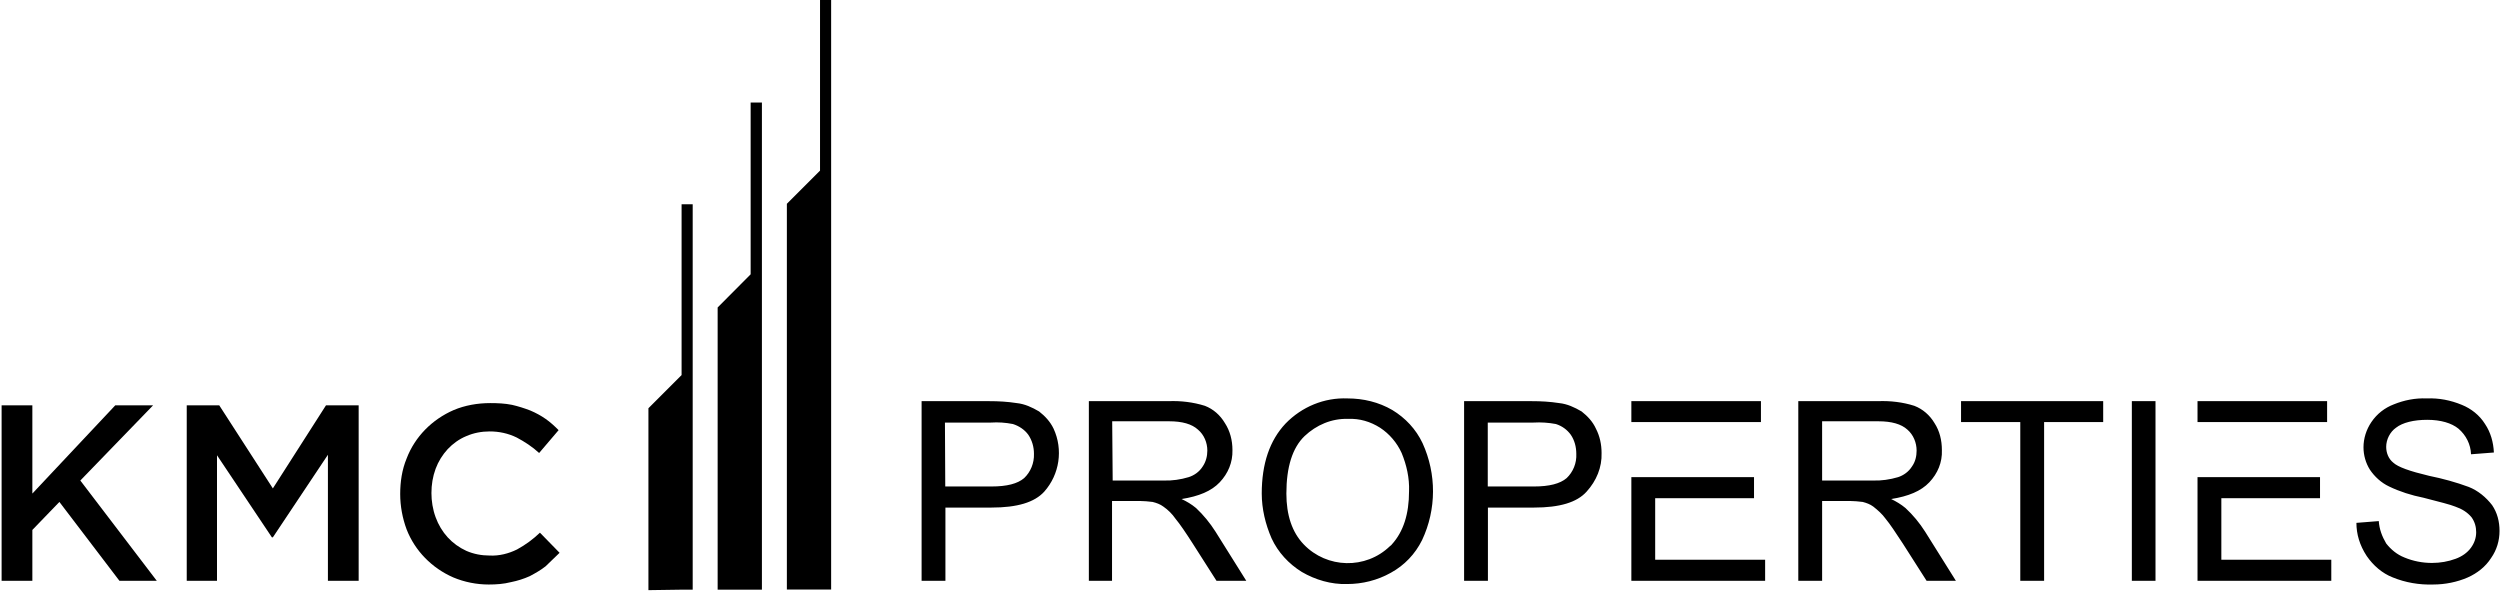
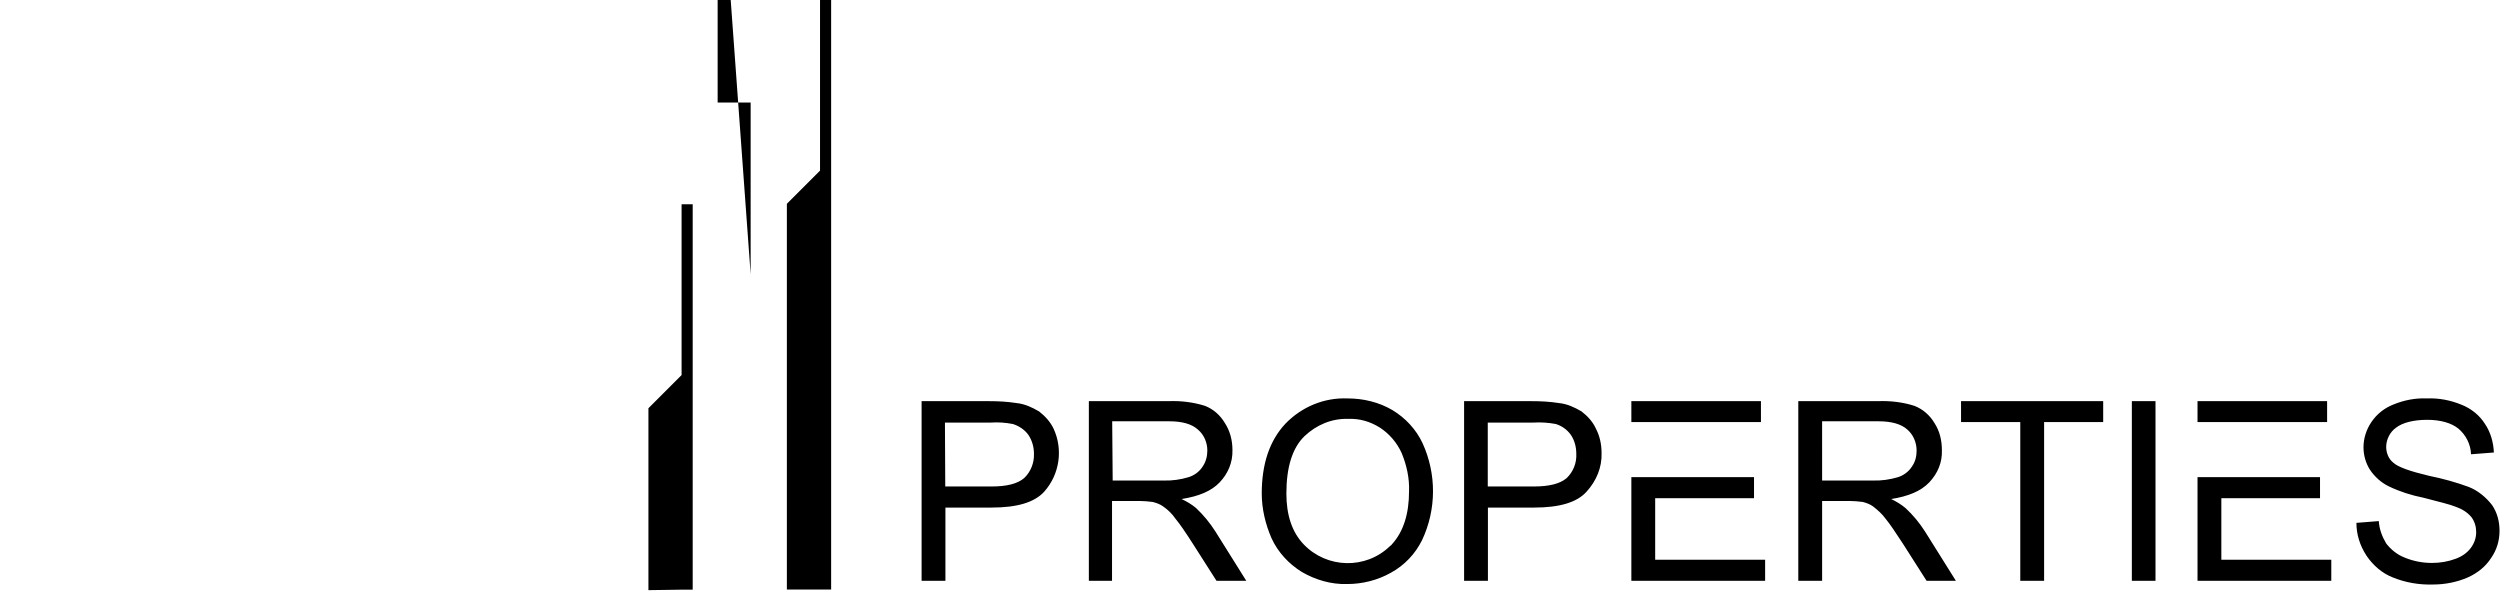
<svg xmlns="http://www.w3.org/2000/svg" version="1.2" viewBox="0 0 1553 367" width="1553" height="367">
  <title>KMCP</title>
  <style>
		.s0 { fill: #000000 } 
	</style>
  <g id="Layer_2_1_">
    <g id="Layer_1-2">
-       <path fill-rule="evenodd" class="s0" d="m466.3 170.4v-106.7h7v302.6h-27.5v-175.3zm43.1-170.4h6.9v366.2h-27.5v-239.6l20.6-20.6zm-106.6 366.6v-113l20.6-20.6v-106.1h6.9v239.4h-6.9z" />
-       <path fill-rule="evenodd" class="s0" d="m338.9 351.8c-2.9 2.3-6.4 4.3-9.8 6.1-3.8 1.7-7.6 2.9-11.6 3.7-4.7 1.2-9.3 1.5-13.9 1.5-7.5 0-15.1-1.5-22-4.4-13.3-5.8-23.8-16.5-29-29.8-2.6-7-4-14.5-4-22 0-7.6 1.1-15.1 4-22.1 5.2-13.6 15.9-24.3 29.3-30.1 6.9-2.9 14.7-4.3 22.6-4.3 4.6 0 9.2 0.2 13.6 1.1q5.6 1.3 11.3 3.5 5.2 2.2 9.5 5.2c2.9 2 5.5 4.4 8.1 7l-12.1 14.2c-4.1-3.8-9-7-13.9-9.6-5.3-2.6-11-3.8-16.8-3.8-5 0-9.9 0.9-14.5 2.9-4.4 1.8-8.4 4.7-11.6 8.1-3.2 3.5-5.8 7.6-7.5 12.2-1.8 4.9-2.6 9.9-2.6 15.1 0 4.9 0.8 10.1 2.6 15 1.7 4.7 4.3 9 7.5 12.5 3.2 3.5 7.2 6.4 11.6 8.4 4.6 2 9.5 2.9 14.5 2.9 5.8 0.3 11.8-1.2 17-3.8 5.3-2.9 9.9-6.3 14.2-10.4l12.2 12.5c-2.9 2.9-5.8 5.5-8.7 8.4zm-169.4-18h-0.6l-34.1-51v78h-18.8v-109h20.2l33.3 51.6 33-51.6h20.3v109h-19.1v-78.3zm-72.1 27h-23.2l-37.3-49-16.8 17.4v31.6h-19.1v-109h19.1v54.8l51.5-54.8h23.5l-45.2 46.7z" />
+       <path fill-rule="evenodd" class="s0" d="m466.3 170.4v-106.7h7h-27.5v-175.3zm43.1-170.4h6.9v366.2h-27.5v-239.6l20.6-20.6zm-106.6 366.6v-113l20.6-20.6v-106.1h6.9v239.4h-6.9z" />
      <path fill-rule="evenodd" class="s0" d="m1463.8 324.8l13.9-1.1c0.3 4.9 2 9.5 4.6 13.9 2.9 3.7 6.7 6.9 11.3 8.7 5.5 2.3 11.3 3.4 17.1 3.4q7.8 0 14.8-2.6c3.8-1.4 7.2-3.7 9.5-6.9 2.1-2.9 3.2-6.1 3.2-9.6 0-3.2-0.8-6.4-2.9-9.3-2.6-3.1-6-5.2-10.1-6.6-2.9-1.2-9.6-2.9-19.7-5.5-7.5-1.5-14.8-3.8-21.4-7-4.9-2.3-9-6.1-11.9-10.4-2.6-4.1-4-9-4-13.9 0-5.5 1.7-11 4.9-15.7 3.5-5.2 8.4-8.9 13.9-11 6.4-2.6 13.3-4 20.5-3.7 7.6-0.3 14.8 1.1 21.8 4 5.7 2.3 11 6.4 14.4 11.9 3.5 5.2 5.2 11.3 5.5 17.7l-14.2 1.1c-0.2-6.1-3.1-11.9-7.8-15.9-4.3-3.5-11-5.5-19.4-5.5-8.4 0-15.3 1.7-19.4 4.9-3.7 2.6-6.1 7.3-6.1 11.9 0 3.8 1.5 7.5 4.4 9.8 2.9 2.7 10.1 5.3 22.3 8.2 8.4 1.7 16.8 4 24.6 6.9 5.8 2.3 10.7 6.4 14.5 11.3 3.2 4.7 4.6 10.2 4.6 16 0 6-1.7 11.8-5.2 16.8-3.5 5.5-8.7 9.5-14.5 12.1-6.6 2.9-14.2 4.4-21.4 4.4-8.7 0.3-17.4-1.2-25.2-4.4-6.7-2.6-12.2-7.5-16.2-13.3-4.4-6.7-6.4-13.6-6.4-20.6zm-18.2-75.6v13h-80.5v-13zm-80.5 111.6v-64.4h76.1v13.1h-61.3v38.2h68.3v13.1zm-26.1-111.6v111.6h-14.7v-111.6zm-84 111.6v-98.6h-36.8v-13h88.3v13h-36.7v98.6zm-137.9 0v-111.6h49.5c7.6-0.3 15.4 0.6 22.6 2.9 5.2 2 9.6 5.8 12.5 10.7 3.2 4.9 4.6 10.7 4.6 16.8 0.3 7.6-2.6 14.5-7.8 20-5.2 5.5-13 8.7-23.7 10.4 3.1 1.5 6 3.2 8.9 5.6q7 6.5 12.2 14.7l19.1 30.5h-18.2l-14.8-23.2c-4.4-6.7-7.8-11.9-10.7-15.4-2.1-2.9-4.7-5.2-7.6-7.5-2-1.5-4.3-2.3-6.6-2.9-2.6-0.3-5.5-0.6-8.1-0.6h-17.1v49.6zm14.8-62.3h31.5c5.2 0.2 10.7-0.6 15.7-2.1 3.4-1.1 6.6-3.4 8.6-6.6 2.1-2.9 2.9-6.4 2.9-9.9 0-4.9-2-9.8-5.7-13-3.8-3.5-9.9-5.2-18-5.2h-35zm-38-49.3v13h-80.5v-13zm-80.5 111.6v-64.4h76.2v13.1h-61.4v38.2h68.3v13.1zm-103.9 0v-111.6h42c5.8 0 11.3 0.3 17.1 1.2 4.9 0.5 9.5 2.6 13.9 5.2 3.7 2.9 6.9 6.3 8.9 10.7 2.4 4.6 3.5 9.8 3.5 15.1 0.3 8.9-3.2 17.3-9.3 24-6 6.7-16.7 9.9-32.7 9.9h-28.6v45.5zm14.7-58.6h28.7c9.5 0 16.2-1.7 20.3-5.2 4-3.8 6.3-9.3 6-15.1 0-4.3-1.1-8.4-3.4-11.8-2.3-3.2-5.5-5.5-9.3-6.7q-6.9-1.3-13.9-0.9h-28.4zm-140.4 4.4q0-27.8 14.8-43.5c10.1-10.4 24-16.2 38.5-15.6 9.8 0 19.4 2.3 27.8 7.2 8.1 4.9 14.7 11.9 18.8 20.6 8.7 19.1 8.7 41.1-0.3 60.2-4.3 8.7-11 15.7-19.4 20.3-8.4 4.7-17.7 7-27.2 7-9.9 0.3-19.7-2.6-28.1-7.5-8.1-5-14.8-12.2-18.8-20.9-3.8-8.7-6.1-18.3-6.1-27.8zm15.3 0c0 13.3 3.5 24 10.8 31.6 14.4 15 38.5 15.6 53.5 1.1 0.3-0.3 0.9-0.6 1.2-1.1 7.2-7.9 10.7-18.9 10.7-33.1 0.3-8.1-1.5-16.2-4.6-23.7-2.9-6.4-7.6-11.9-13.4-15.7-6-3.8-12.7-5.8-19.9-5.5-10.2-0.3-19.7 3.8-27 10.7q-11.3 10.9-11.3 35.7zm-122.7 54.2v-111.6h49.5c7.5-0.3 15.3 0.6 22.6 2.9 5.2 2 9.5 5.8 12.4 10.7 3.2 4.9 4.7 10.7 4.7 16.8 0.2 7.6-2.7 14.5-7.9 20-5.2 5.5-13 8.7-23.7 10.4 3.2 1.5 6.1 3.2 9 5.6q6.9 6.5 12.1 14.7l19.1 30.5h-18.5l-14.8-23.2c-4.3-6.7-7.8-11.9-10.7-15.4-2-2.9-4.6-5.5-7.5-7.5-2-1.5-4.3-2.3-6.7-2.9-2.6-0.3-5.5-0.6-8.1-0.6h-17.1v49.6zm14.8-62.3h31.6c5.2 0.2 10.7-0.6 15.6-2.1 3.5-1.1 6.7-3.4 8.7-6.6 2-2.9 2.9-6.4 2.9-9.9 0-4.9-2-9.8-5.8-13-3.8-3.5-9.8-5.2-17.9-5.2h-35.4zm-118.7 62.3v-111.6h42c5.8 0 11.3 0.3 17.1 1.2 4.9 0.5 9.5 2.6 13.9 5.2 3.7 2.9 6.9 6.3 9 10.7 6 13 3.7 28.4-5.8 39.1-6.1 6.7-16.8 9.9-32.8 9.9h-28.6v45.5zm14.7-58.6h28.7c9.6 0 16.2-1.7 20.3-5.2 4-3.8 6.3-9.3 6.1-15.1 0-4.3-1.2-8.4-3.5-11.8-2.3-3.2-5.8-5.5-9.6-6.7-4.6-0.9-9.2-1.2-13.6-0.9h-28.6z" />
    </g>
  </g>
</svg>